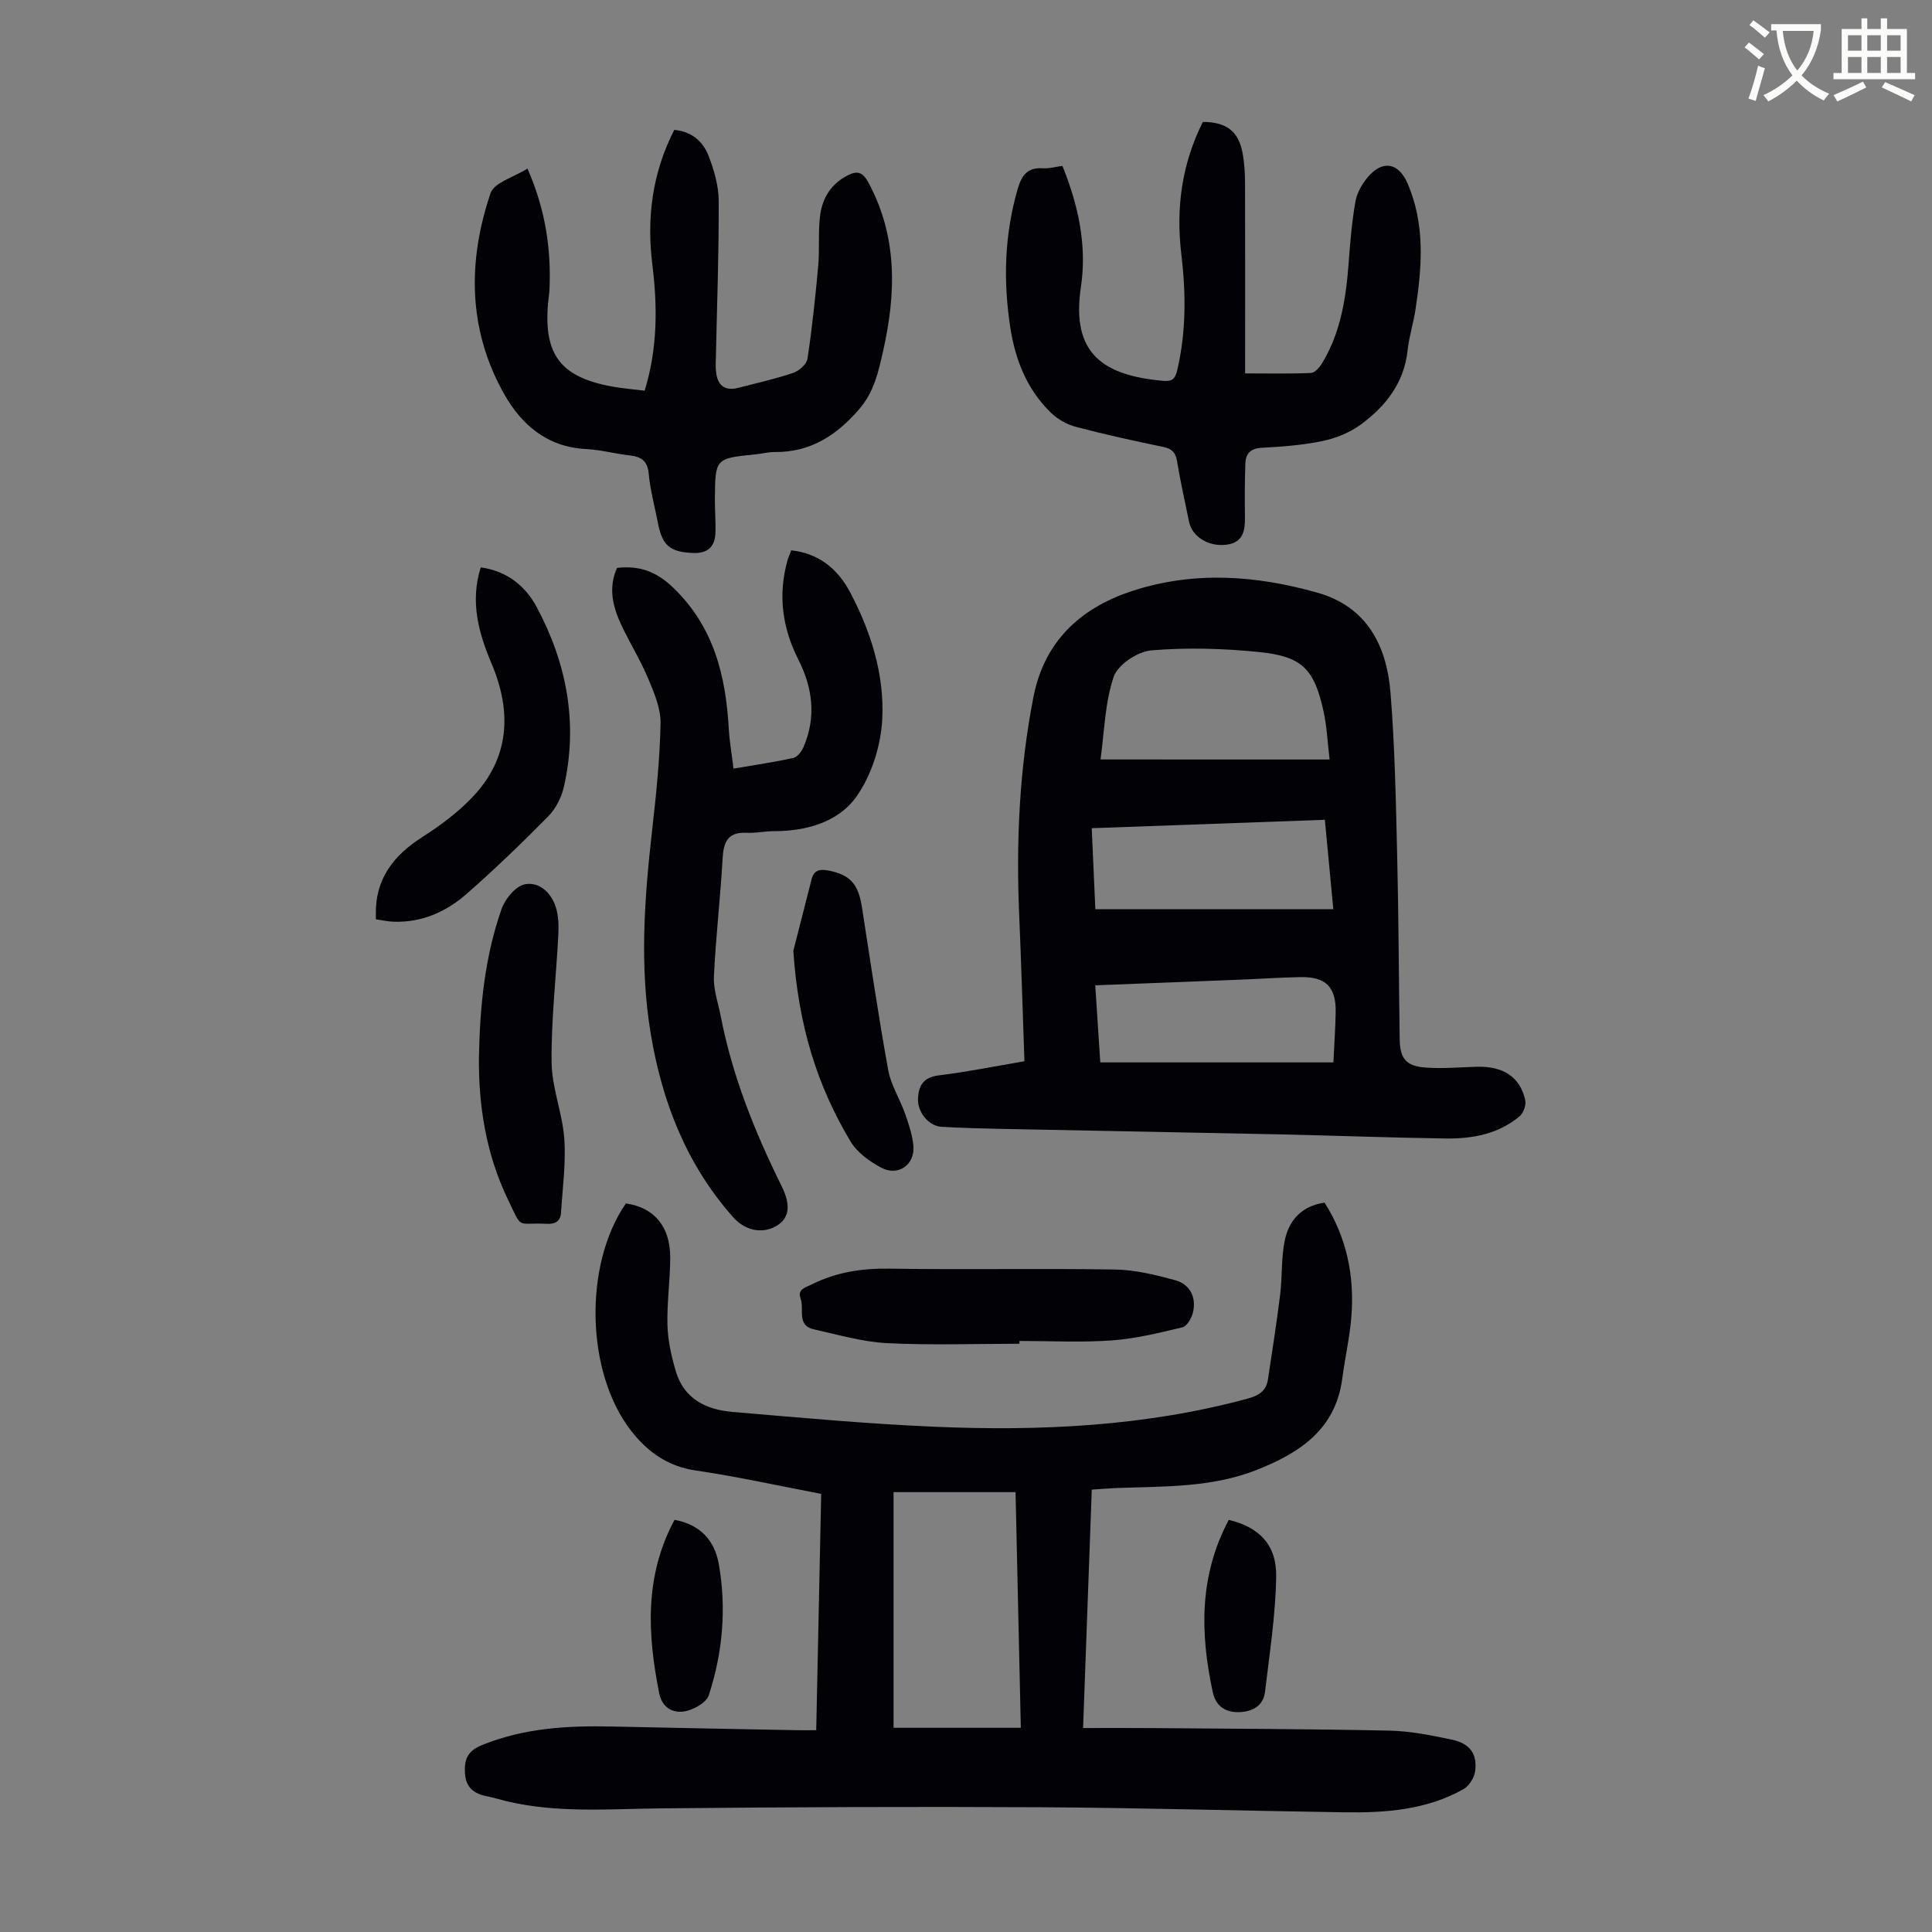
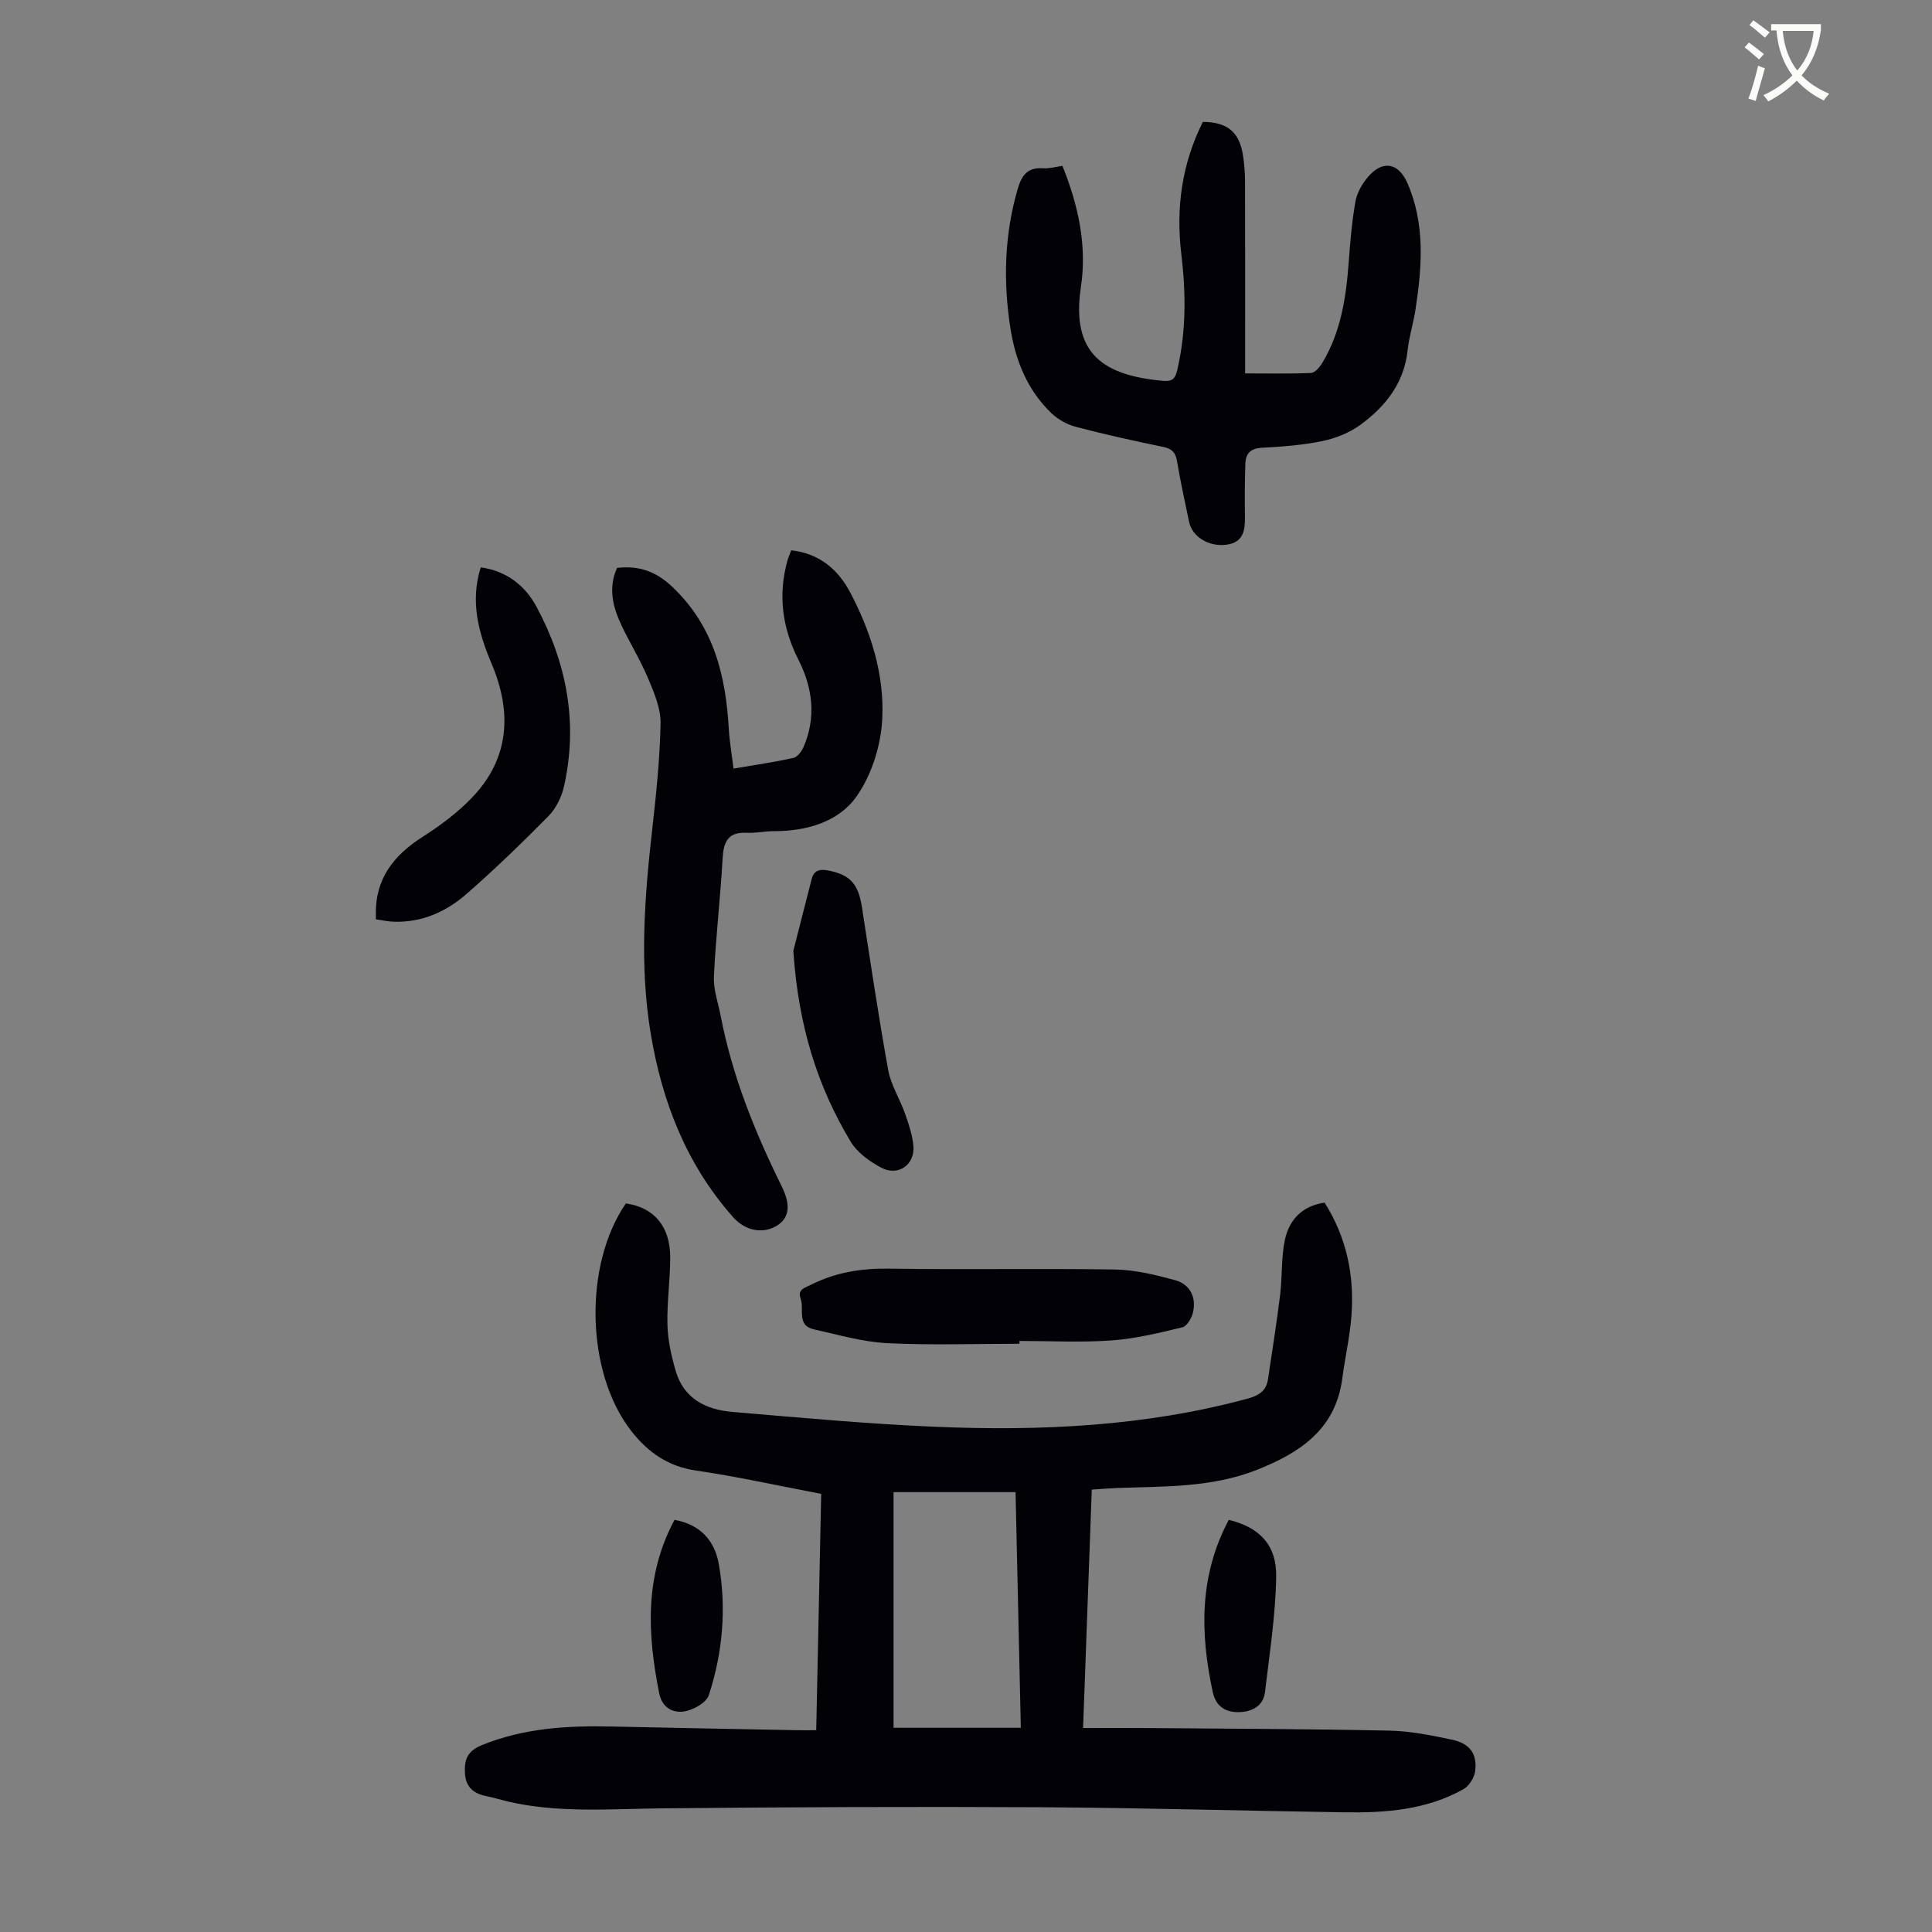
<svg xmlns="http://www.w3.org/2000/svg" enable-background="new 0 0 400 400" viewBox="0 0 400 400">
  <rect x="0" y="0" width="400" height="400" fill="#808080" stroke="none" />
  <path d="m362.1 8.8c1.1.8 2.1 1.6 3.1 2.4l-1 1.1c-1.3-1.1-2.3-2-3-2.5zm1.9 4.8c.5.2.9.4 1.4.5-.6 2.3-1.3 4.5-1.9 6.8l-1.5-.5c.8-2.1 1.4-4.3 2-6.8zm-1-9.4c1.3.9 2.4 1.8 3.4 2.5l-1 1.1c-1.4-1.2-2.4-2.1-3.2-2.6zm3.7 2.2v-1.4h10.3v1.2c-.5 3.6-1.8 6.8-4 9.4 1.5 1.6 3.4 2.8 5.7 3.8-.3.4-.7.8-1.1 1.4-2.3-1.1-4.1-2.5-5.6-4.1-1.6 1.6-3.6 3.1-5.9 4.3-.3-.5-.7-.9-1-1.3 2.4-1.1 4.4-2.5 6-4.1-1.9-2.5-3-5.6-3.3-9.3h-1.1zm8.8 0h-6.4c.3 3.3 1.3 6 3 8.2 2-2.3 3.1-5.1 3.4-8.2z" fill="#fbfcfa" />
-   <path d="m385.3 3.8h1.3v2.2h2.8v-2.2h1.3v2.2h4.1v9.1h1.7v1.3h-16.9v-1.3h1.7v-9.1h4.1v-2.2zm.4 13.1.7 1.2c-1.8.9-3.8 1.9-6 2.9-.2-.4-.5-.8-.8-1.3 2.3-1 4.3-1.9 6.1-2.8zm-3.1-6.4h2.8v-3.2h-2.8zm0 4.6h2.8v-3.3h-2.8zm4-4.6h2.8v-3.2h-2.8zm0 4.6h2.8v-3.3h-2.8zm3.7 1.9c2.1.9 4.1 1.8 6.1 2.7l-.7 1.3c-2.2-1.1-4.2-2-6.1-2.9zm3.2-9.7h-2.8v3.2h2.8zm-2.8 7.8h2.8v-3.3h-2.8z" fill="#fbfcfa" />
  <g fill="#010106">
    <path d="m129.58 249.16c5.8.81 9.18 4.73 9.18 11.16 0 4.69-.7 9.38-.57 14.06.09 3.19.82 6.42 1.72 9.5 1.68 5.72 6.27 7.98 11.7 8.44 13.92 1.18 27.84 2.47 41.79 3.07 21.86.93 43.61-.05 64.91-5.82 2.29-.62 3.86-1.58 4.21-4 .87-5.83 1.8-11.66 2.52-17.51.46-3.76.2-7.63.97-11.31.88-4.19 3.58-7.09 8.23-7.76 4.58 7.24 6.19 15.12 5.56 23.45-.32 4.33-1.33 8.6-1.89 12.92-1.37 10.57-8.78 15.43-17.69 18.96-9.39 3.71-19.28 3.4-29.1 3.76-1.55.06-3.09.2-5.08.33-.59 16.28-1.18 32.43-1.8 49.36 4.83 0 9.48-.03 14.13.01 16.45.14 32.9.18 49.35.53 4.31.09 8.65.98 12.89 1.87 3.69.78 5.26 2.93 4.81 6.49-.17 1.36-1.25 3.1-2.43 3.76-7.67 4.31-16.16 4.92-24.71 4.79-20.92-.31-41.84-.93-62.76-1.05-26.19-.14-52.39-.03-78.58.23-10.73.11-21.47 1.04-32.06-1.48-1.41-.34-2.8-.78-4.22-1.06-2.6-.52-4.22-1.86-4.39-4.67-.17-2.78.41-4.62 3.47-5.87 8.74-3.56 17.79-4.07 27.02-3.86 12.75.29 25.5.51 38.25.76 1.21.02 2.42 0 3.98 0 .35-16.42.69-32.57 1.03-48.93-8.87-1.69-17.37-3.58-25.97-4.84-5.78-.85-9.93-3.81-13.33-8.15-9.44-12.04-9.94-34.39-1.14-47.14zm55.42 59.77v48.79h26.35c-.37-16.42-.72-32.32-1.09-48.79-8.72 0-16.94 0-25.26 0z" />
-     <path d="m212.1 219.72c-.36-10.24-.66-20.29-1.09-30.34-.65-15.15.04-30.21 2.96-45.1 2.24-11.45 9.66-18.38 20.4-21.91 12.77-4.19 25.63-3.26 38.33.32 10.32 2.9 14.4 10.99 15.19 20.73.91 11.35 1.12 22.77 1.39 34.16.3 12.53.32 25.07.51 37.6.06 3.95 1.29 5.53 5.26 5.84 3.54.28 7.13-.06 10.7-.16 5.48-.15 8.99 2.13 10.03 6.91.22 1-.34 2.63-1.12 3.3-4.42 3.75-9.84 4.72-15.4 4.64-11.41-.16-22.81-.6-34.22-.85-19.13-.41-38.26-.74-57.39-1.13-4.25-.09-8.5-.19-12.74-.44-2.61-.16-4.96-2.99-4.85-5.79.11-2.67 1.07-4.46 4.27-4.85 5.86-.71 11.67-1.9 17.77-2.93zm63.18-62.47c-.43-3.56-.56-6.79-1.24-9.91-1.92-8.8-4.39-11.43-13.31-12.34-7.4-.75-14.96-.97-22.36-.35-2.83.24-6.93 2.96-7.79 5.46-1.82 5.33-1.91 11.25-2.73 17.13 15.96.01 31.35.01 47.43.01zm-48.5 31h49.27c-.59-6.24-1.15-12.19-1.75-18.52-16.15.58-32.04 1.16-48.27 1.74.25 5.73.5 11.15.75 16.78zm49.29 31.71c.18-3.91.41-7.14.47-10.38.09-5.23-2.04-7.38-7.29-7.28-4.24.08-8.48.37-12.73.54-9.81.39-19.62.76-29.76 1.16.36 5.62.71 10.92 1.04 15.96z" />
    <path d="m219.96 34.34c3.31 8.19 5.12 16.53 3.83 25.08-2.07 13.79 4.57 18.31 17.03 19.43 1.86.17 2.49-.41 2.91-2.21 1.88-7.97 1.81-16 .85-24.03-1.15-9.59.12-18.72 4.46-27.37 5.02.03 7.51 2.03 8.29 6.82.3 1.87.44 3.78.44 5.68.04 11.87.02 23.74.02 35.6v3.97c4.75 0 9.2.1 13.64-.09.8-.04 1.77-1.16 2.29-2.01 3.88-6.4 4.97-13.55 5.51-20.86.31-4.23.67-8.47 1.4-12.64.31-1.77 1.35-3.59 2.53-5 3.04-3.63 6.36-3.07 8.22 1.18 3.71 8.49 3.04 17.28 1.7 26.08-.43 2.87-1.34 5.68-1.65 8.56-.72 6.76-4.55 11.58-9.7 15.37-2.25 1.66-5.11 2.82-7.87 3.4-4.14.87-8.42 1.18-12.66 1.41-2.31.13-3.29 1.22-3.36 3.24-.13 3.69-.14 7.38-.09 11.07.04 2.8-.34 5.25-3.72 5.74-3.72.53-7.21-1.6-7.85-4.74-.85-4.16-1.79-8.31-2.48-12.5-.3-1.85-1.09-2.63-2.91-3-6.02-1.25-12.03-2.56-17.98-4.13-1.84-.48-3.74-1.52-5.11-2.83-5.05-4.83-7.51-11.05-8.54-17.83-1.47-9.61-1.2-19.15 1.53-28.57.82-2.82 2.01-4.55 5.24-4.32 1.3.09 2.63-.31 4.03-.5z" />
-     <path d="m109.21 34.9c3.71 8.5 4.91 16.57 4.56 24.93-.04 1-.22 2-.31 3.01-.9 10.62 2.64 15.24 13.23 17.18 2.18.4 4.4.57 6.78.87 2.69-8.78 2.67-17.44 1.59-26.13-1.2-9.69-.02-18.93 4.54-27.87 3.53.31 5.92 2.34 7.08 5.32 1.15 2.97 2.11 6.24 2.12 9.39.05 10.62-.35 21.25-.57 31.88-.03 1.23-.12 2.48.04 3.69.36 2.78 1.92 3.81 4.61 3.12 3.79-.98 7.62-1.83 11.32-3.08 1.22-.41 2.81-1.8 2.98-2.93.96-6.37 1.64-12.79 2.22-19.21.31-3.44-.03-6.94.38-10.36.44-3.56 2.17-6.52 5.55-8.31 2.04-1.08 3.22-.92 4.46 1.38 6.07 11.25 5.74 23 3.04 34.94-.95 4.2-1.85 8.39-4.89 11.93-4.71 5.48-10.14 9.02-17.59 8.94-1.33-.01-2.66.36-3.99.49-8.25.81-8.29.84-8.35 9.25-.02 2.35.2 4.7.11 7.05-.11 2.83-1.63 4.22-4.56 4.11-4.83-.18-6.43-1.49-7.34-6.2-.66-3.4-1.59-6.78-1.91-10.21-.25-2.74-1.61-3.53-4-3.8-3-.34-5.96-1.16-8.96-1.31-8.04-.4-13.37-4.99-17.01-11.46-7.47-13.29-7.54-27.42-2.78-41.5.75-2.23 4.8-3.3 7.65-5.11z" />
    <path d="m127.75 117.58c4.67-.53 8.17.75 11.69 4.15 8.39 8.12 10.82 18.2 11.45 29.18.15 2.65.62 5.29.98 8.22 4.31-.74 8.38-1.32 12.39-2.21.84-.19 1.72-1.35 2.11-2.27 2.66-6.19 1.89-12.24-1.09-18.11-3.32-6.56-4.24-13.37-2.24-20.5.18-.64.46-1.25.78-2.1 5.75.62 9.67 3.91 12.2 8.71 4.29 8.12 7.07 16.96 6.65 26.05-.25 5.54-2.18 11.74-5.36 16.23-3.72 5.25-10.32 7.16-17.05 7.15-1.9 0-3.8.44-5.69.34-3.86-.19-4.77 1.88-4.96 5.3-.46 8.15-1.42 16.28-1.8 24.44-.13 2.7.87 5.46 1.4 8.18 2.39 12.39 7.04 23.97 12.61 35.22 1.95 3.93 1.58 6.52-.81 8.09-2.92 1.91-6.65 1.27-9.24-1.66-9.64-10.9-14.68-23.79-17.05-38.02-2.34-14.1-1.29-28.08.3-42.12.83-7.33 1.6-14.71 1.74-22.08.06-3.06-1.3-6.28-2.53-9.21-1.59-3.8-3.78-7.35-5.56-11.09-1.79-3.81-2.79-7.74-.92-11.89z" />
    <path d="m211.06 278.21c-9.16 0-18.33.33-27.46-.13-5.06-.26-10.08-1.75-15.08-2.85-3.65-.8-1.96-4.19-2.76-6.36-.72-1.96.96-2.27 2.29-2.94 5.11-2.56 10.45-3.36 16.17-3.27 15.54.24 31.09-.07 46.63.18 4.16.07 8.37 1.09 12.42 2.2 3.04.83 4.43 3.43 3.75 6.58-.26 1.2-1.25 2.95-2.21 3.18-4.82 1.17-9.72 2.36-14.64 2.72-6.34.45-12.73.11-19.1.11-.01.19-.01.38-.01.58z" />
    <path d="m77.82 190.33c0-.67 0-.78 0-.89-.18-7.46 3.67-12.36 9.72-16.21 3.65-2.33 7.23-5 10.21-8.12 7.81-8.15 8.24-17.74 4.04-27.68-2.72-6.44-4.49-12.83-2.26-19.96 5.34.73 9.21 3.77 11.59 8.22 6.25 11.69 8.61 24.13 5.62 37.24-.5 2.17-1.67 4.5-3.22 6.07-5.49 5.56-11.12 11.01-17 16.14-4.2 3.66-9.23 5.89-15.01 5.69-1.19-.03-2.37-.31-3.69-.5z" />
-     <path d="m99.16 218.9c.2-10.89 1.29-21.01 4.68-30.69.73-2.09 2.9-4.74 4.81-5.12 2.97-.6 5.49 1.73 6.44 4.78.54 1.75.61 3.73.51 5.59-.45 8.83-1.49 17.65-1.4 26.47.05 5.28 2.25 10.52 2.63 15.83.36 5.04-.36 10.17-.67 15.25-.11 1.71-1.05 2.46-2.9 2.37-6.49-.33-4.99 1.42-8.14-5.13-4.57-9.48-6.06-19.59-5.96-29.35z" />
    <path d="m164.25 196.86c.94-3.66 2.36-9.25 3.79-14.84.45-1.77 1.58-2.13 3.3-1.82 4.59.85 6.35 2.73 7.11 7.59 1.75 11.26 3.41 22.53 5.44 33.74.56 3.11 2.41 5.97 3.48 9.01.77 2.19 1.55 4.46 1.74 6.74.32 3.86-3.15 6.32-6.61 4.5-2.43-1.28-5.01-3.14-6.39-5.43-6.88-11.46-10.82-23.94-11.86-39.49z" />
    <path d="m254.41 314.67c6.29 1.52 9.91 5.15 9.81 11.74-.12 7.97-1.38 15.93-2.31 23.88-.37 3.13-2.98 4.19-5.61 4.19-2.52 0-4.55-1.12-5.21-4.15-2.63-12.19-2.84-24.1 3.32-35.66z" />
    <path d="m139.65 314.67c5.41.98 8.33 4.34 9.18 9.2 1.6 9.16.8 18.3-2.08 27.1-.53 1.61-3.4 3.18-5.35 3.4-2.08.23-4.31-.73-4.93-3.84-2.41-12.19-3.09-24.14 3.18-35.86z" />
  </g>
</svg>